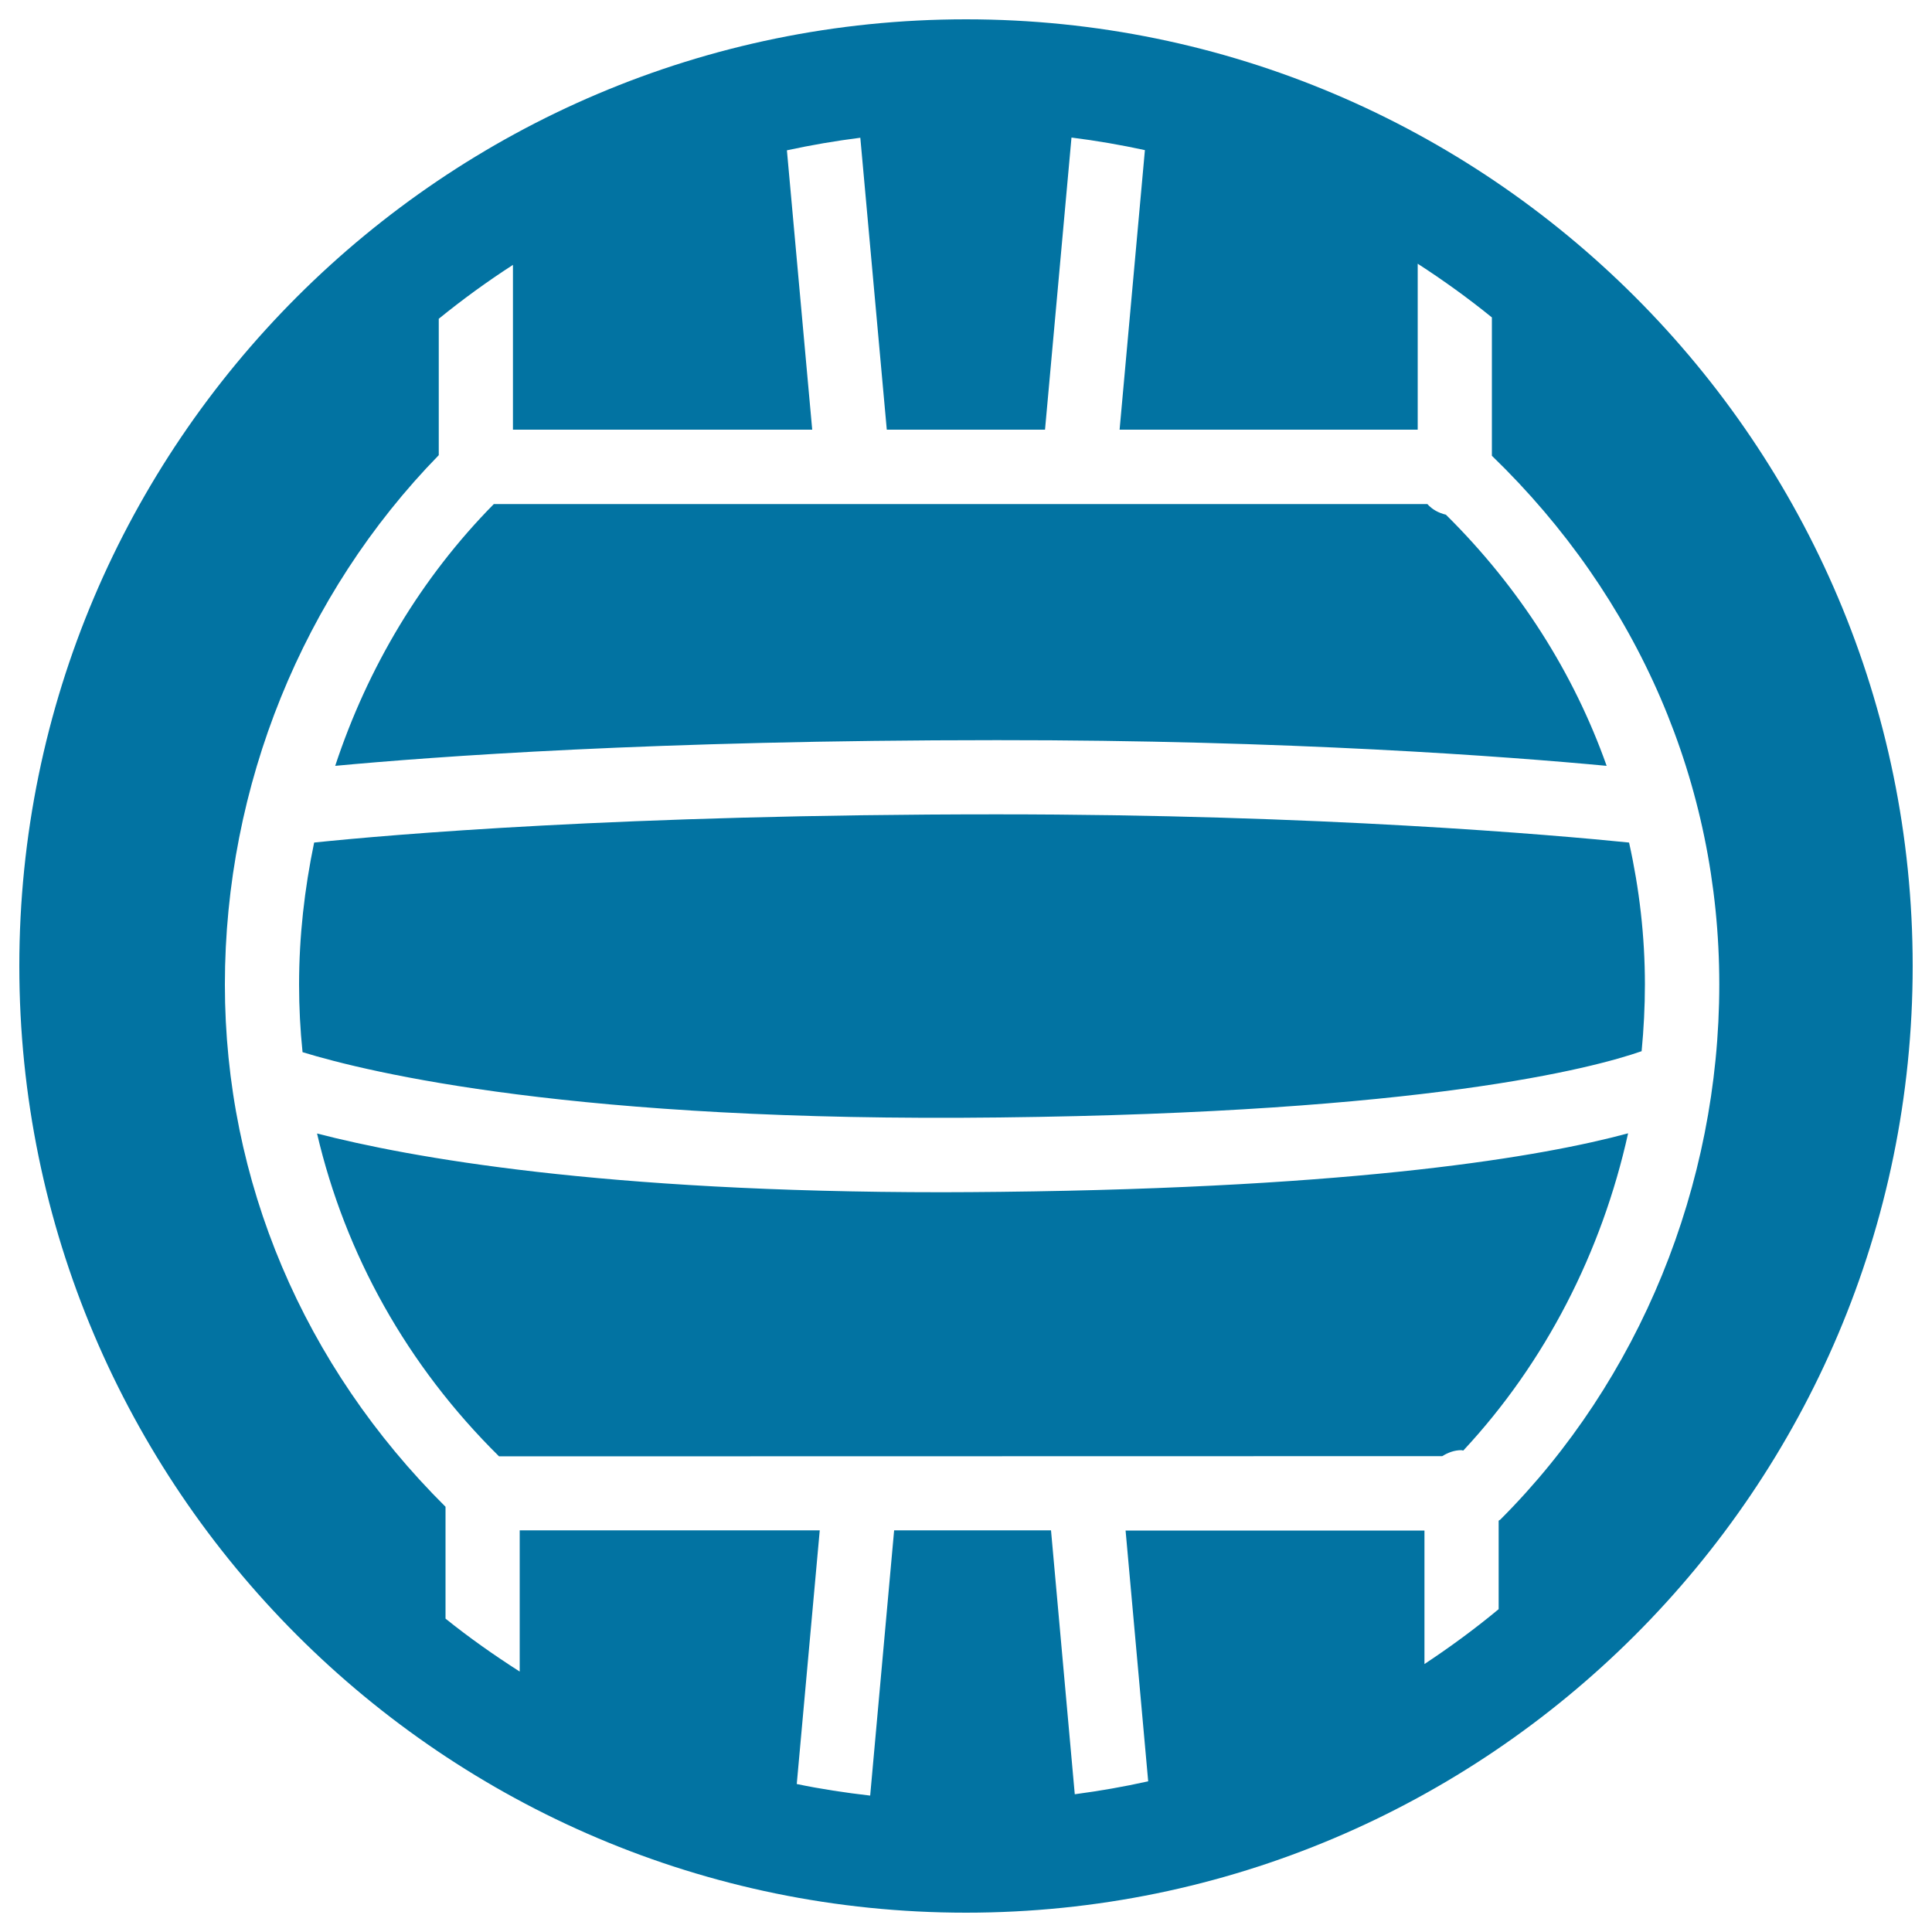
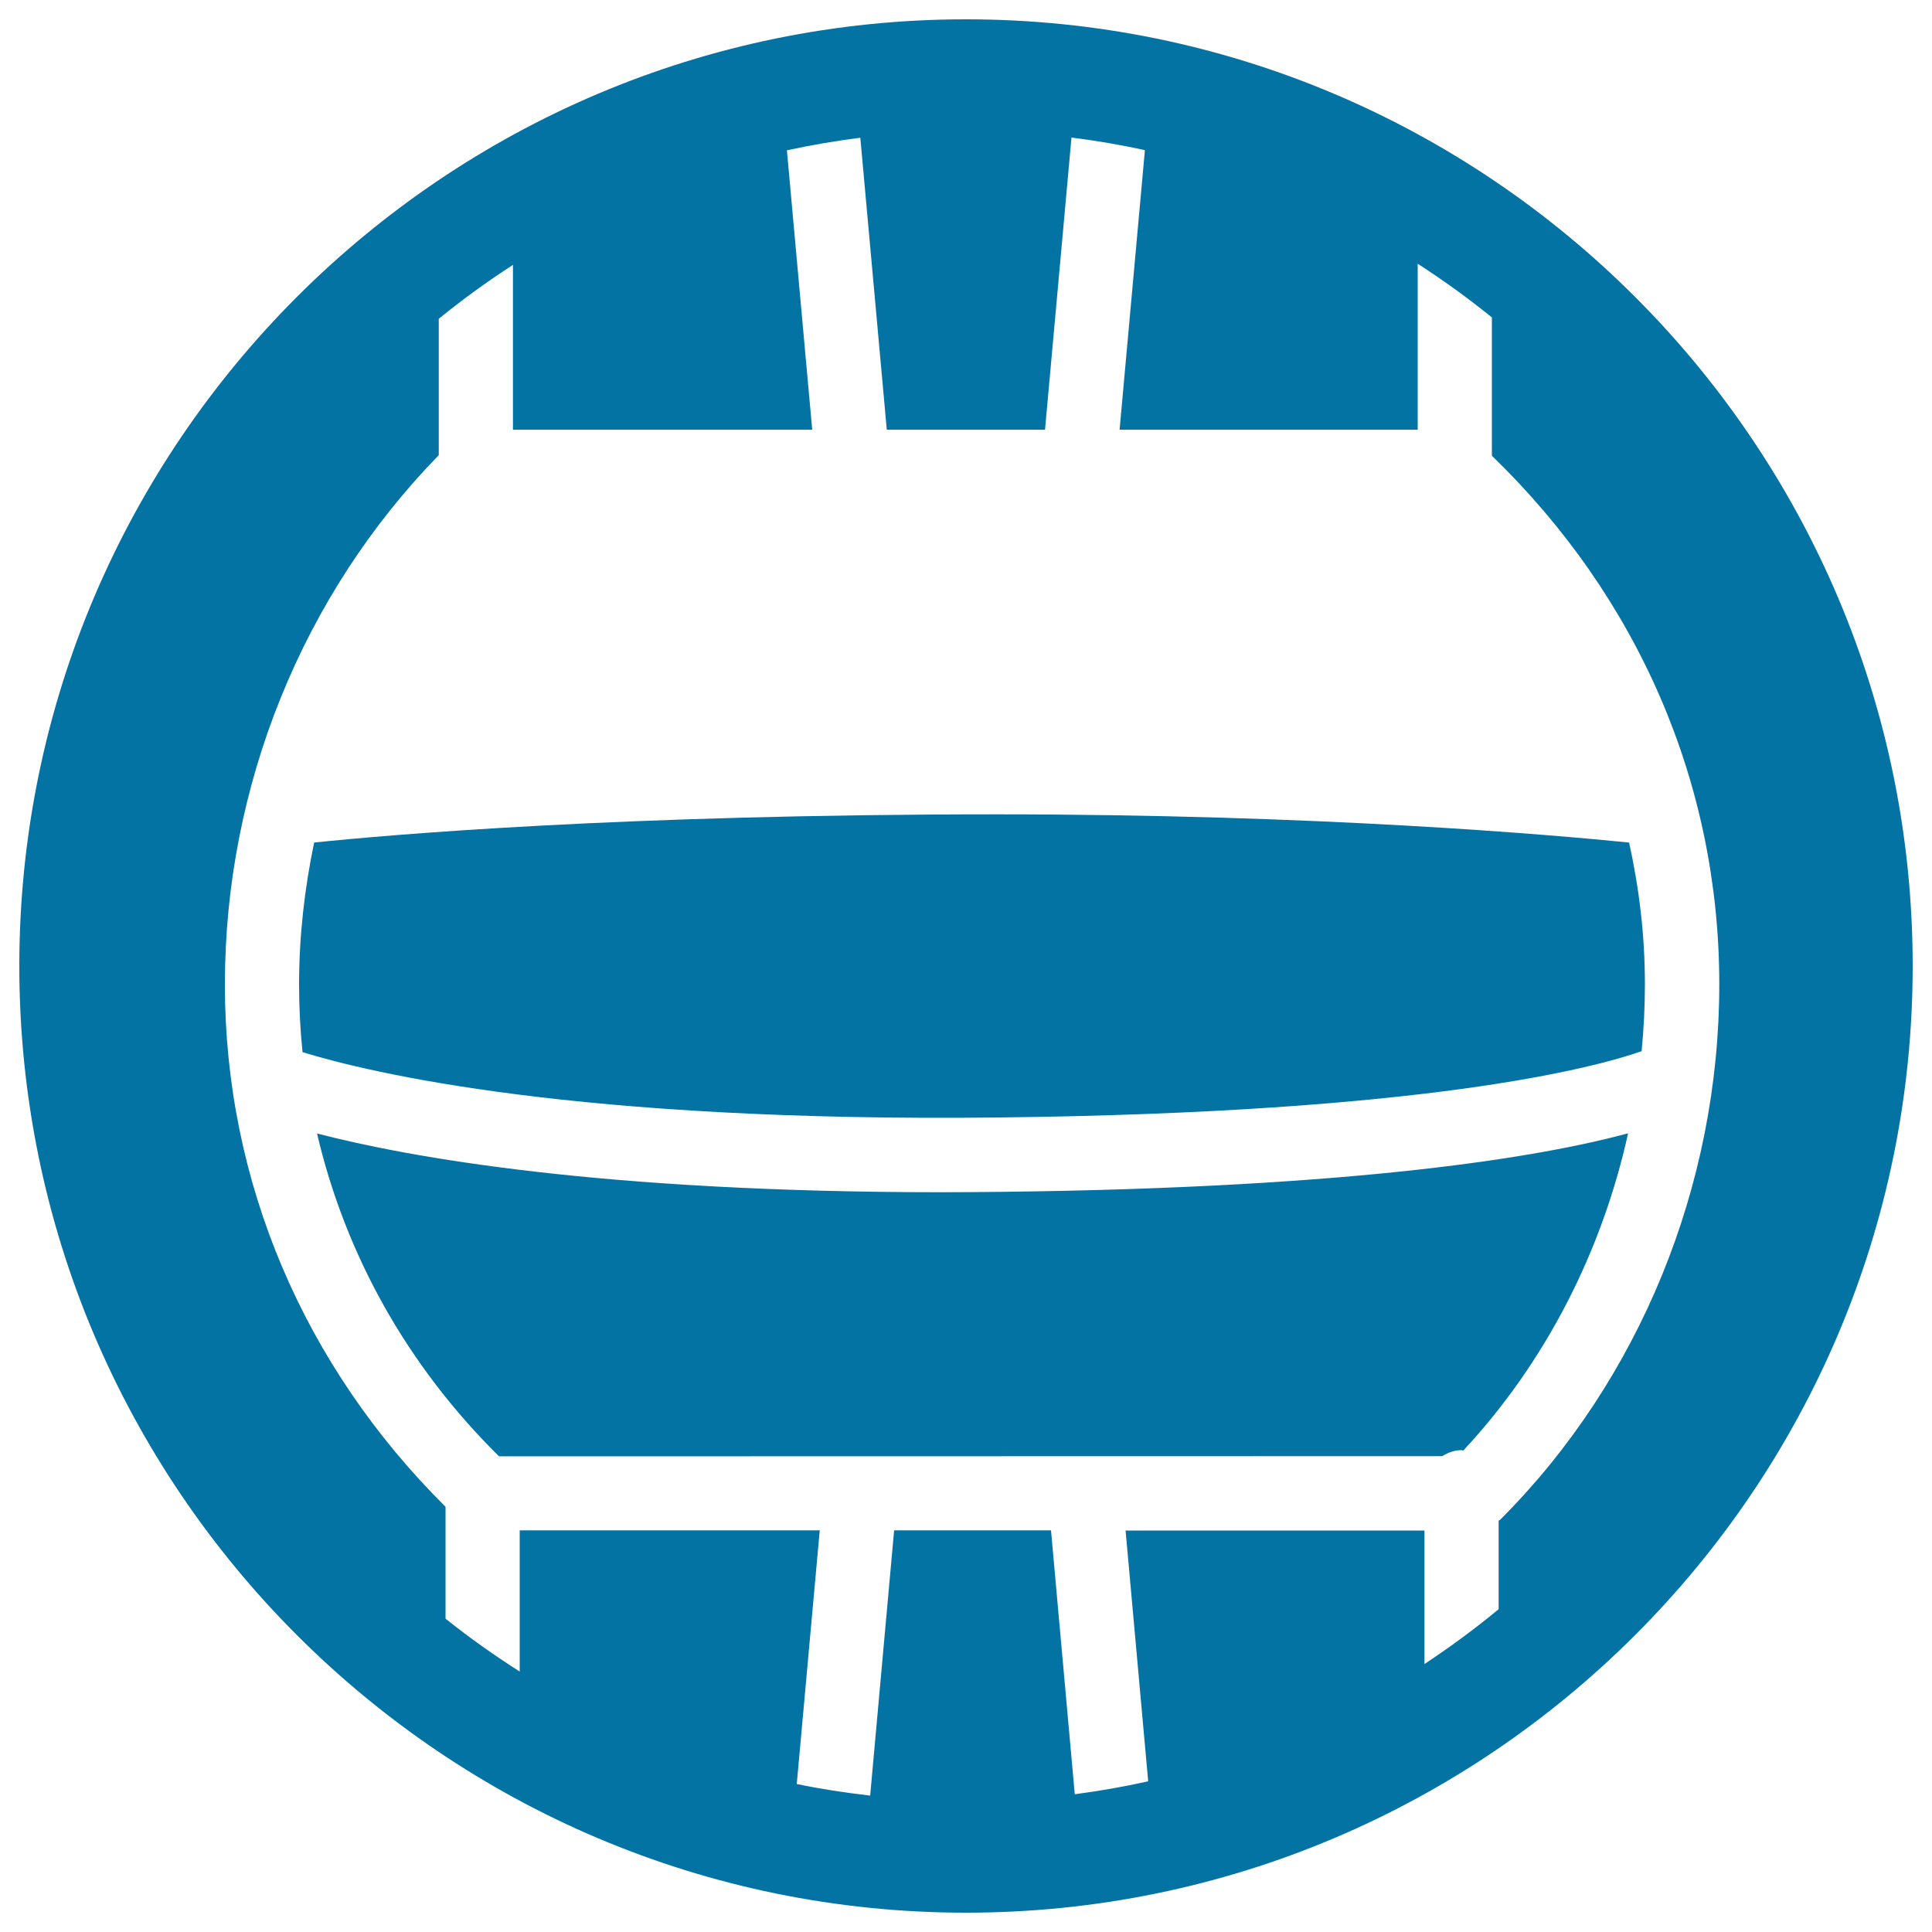
<svg xmlns="http://www.w3.org/2000/svg" viewBox="0 0 1000 1000" style="fill:#0273a2">
  <title>Basketball Ball SVG icon</title>
  <g>
    <g>
      <path d="M500,990c270.2,0,490-219.8,490-490c0-270.2-219.8-490-490-490C229.8,10,10,229.8,10,500C10,770.2,229.8,990,500,990z M227.1,235.6V165c12.3-10,25.1-19.3,38.4-27.9v85.3h154.9L407.3,77.8c12.5-2.7,25.2-4.9,38-6.5L459,222.4h81.9l13.7-151.2c12.9,1.6,25.5,3.8,38,6.5l-13.1,144.7h154.3v-85.9c13.3,8.6,26.2,17.9,38.4,27.8v71.6c75.8,73.3,117.7,169.8,117.7,273.6c0,104-41.3,205-113.3,277c-0.3,0.3-0.7,0.4-0.9,0.6v45.8c-12.3,10.2-25.1,19.6-38.4,28.4v-69.1H582.6l11.7,129.8c-12.5,2.8-25.2,5-38,6.7L544,792.1h-81.2l-12.4,137.3c-12.9-1.5-25.6-3.4-38-6l11.9-131.3H269v73.1c-13.3-8.5-26.2-17.6-38.4-27.4v-57.9c-73.5-73-114.2-168.5-114.2-270.3C116.4,406.6,156.8,307.6,227.1,235.6z" />
-       <path d="M831.6,396.4c-17.1-48.2-45.2-92.4-83.2-130c-3.8-0.9-7.1-2.7-9.6-5.5H255.6c-37.5,38-65.3,84.6-82.1,135.5c50.2-4.7,165.1-13.3,342.4-13.3C667,383,780.6,391.6,831.6,396.4z" />
      <path d="M517.3,578.4c220.4-2.5,307.1-25.5,332.4-34.3c1.1-11.5,1.7-23,1.7-34.6c0-25-2.9-49.6-8.2-73.4c-38.8-3.9-159.7-14.6-327.3-14.6c-194.1,0-314.9,10.6-353.3,14.6c-5,24-7.8,48.6-7.8,73.5c0,11.8,0.6,23.5,1.8,35C191.2,555.2,297.8,581,517.3,578.4z" />
      <path d="M746.5,753.7c2.9-1.8,6.2-3.1,9.9-3.1c0.4,0,0.6,0.2,1,0.2c42.4-45.5,71.7-102.7,85.3-164.2c-44,11.9-137.9,28.2-324.9,30.3c-10.3,0.1-20.4,0.2-30.1,0.2c-176.1,0-275.7-18-323.6-30.4c14.6,62.5,46.6,120.1,94.2,167.1L746.5,753.7L746.5,753.7z" />
    </g>
  </g>
</svg>